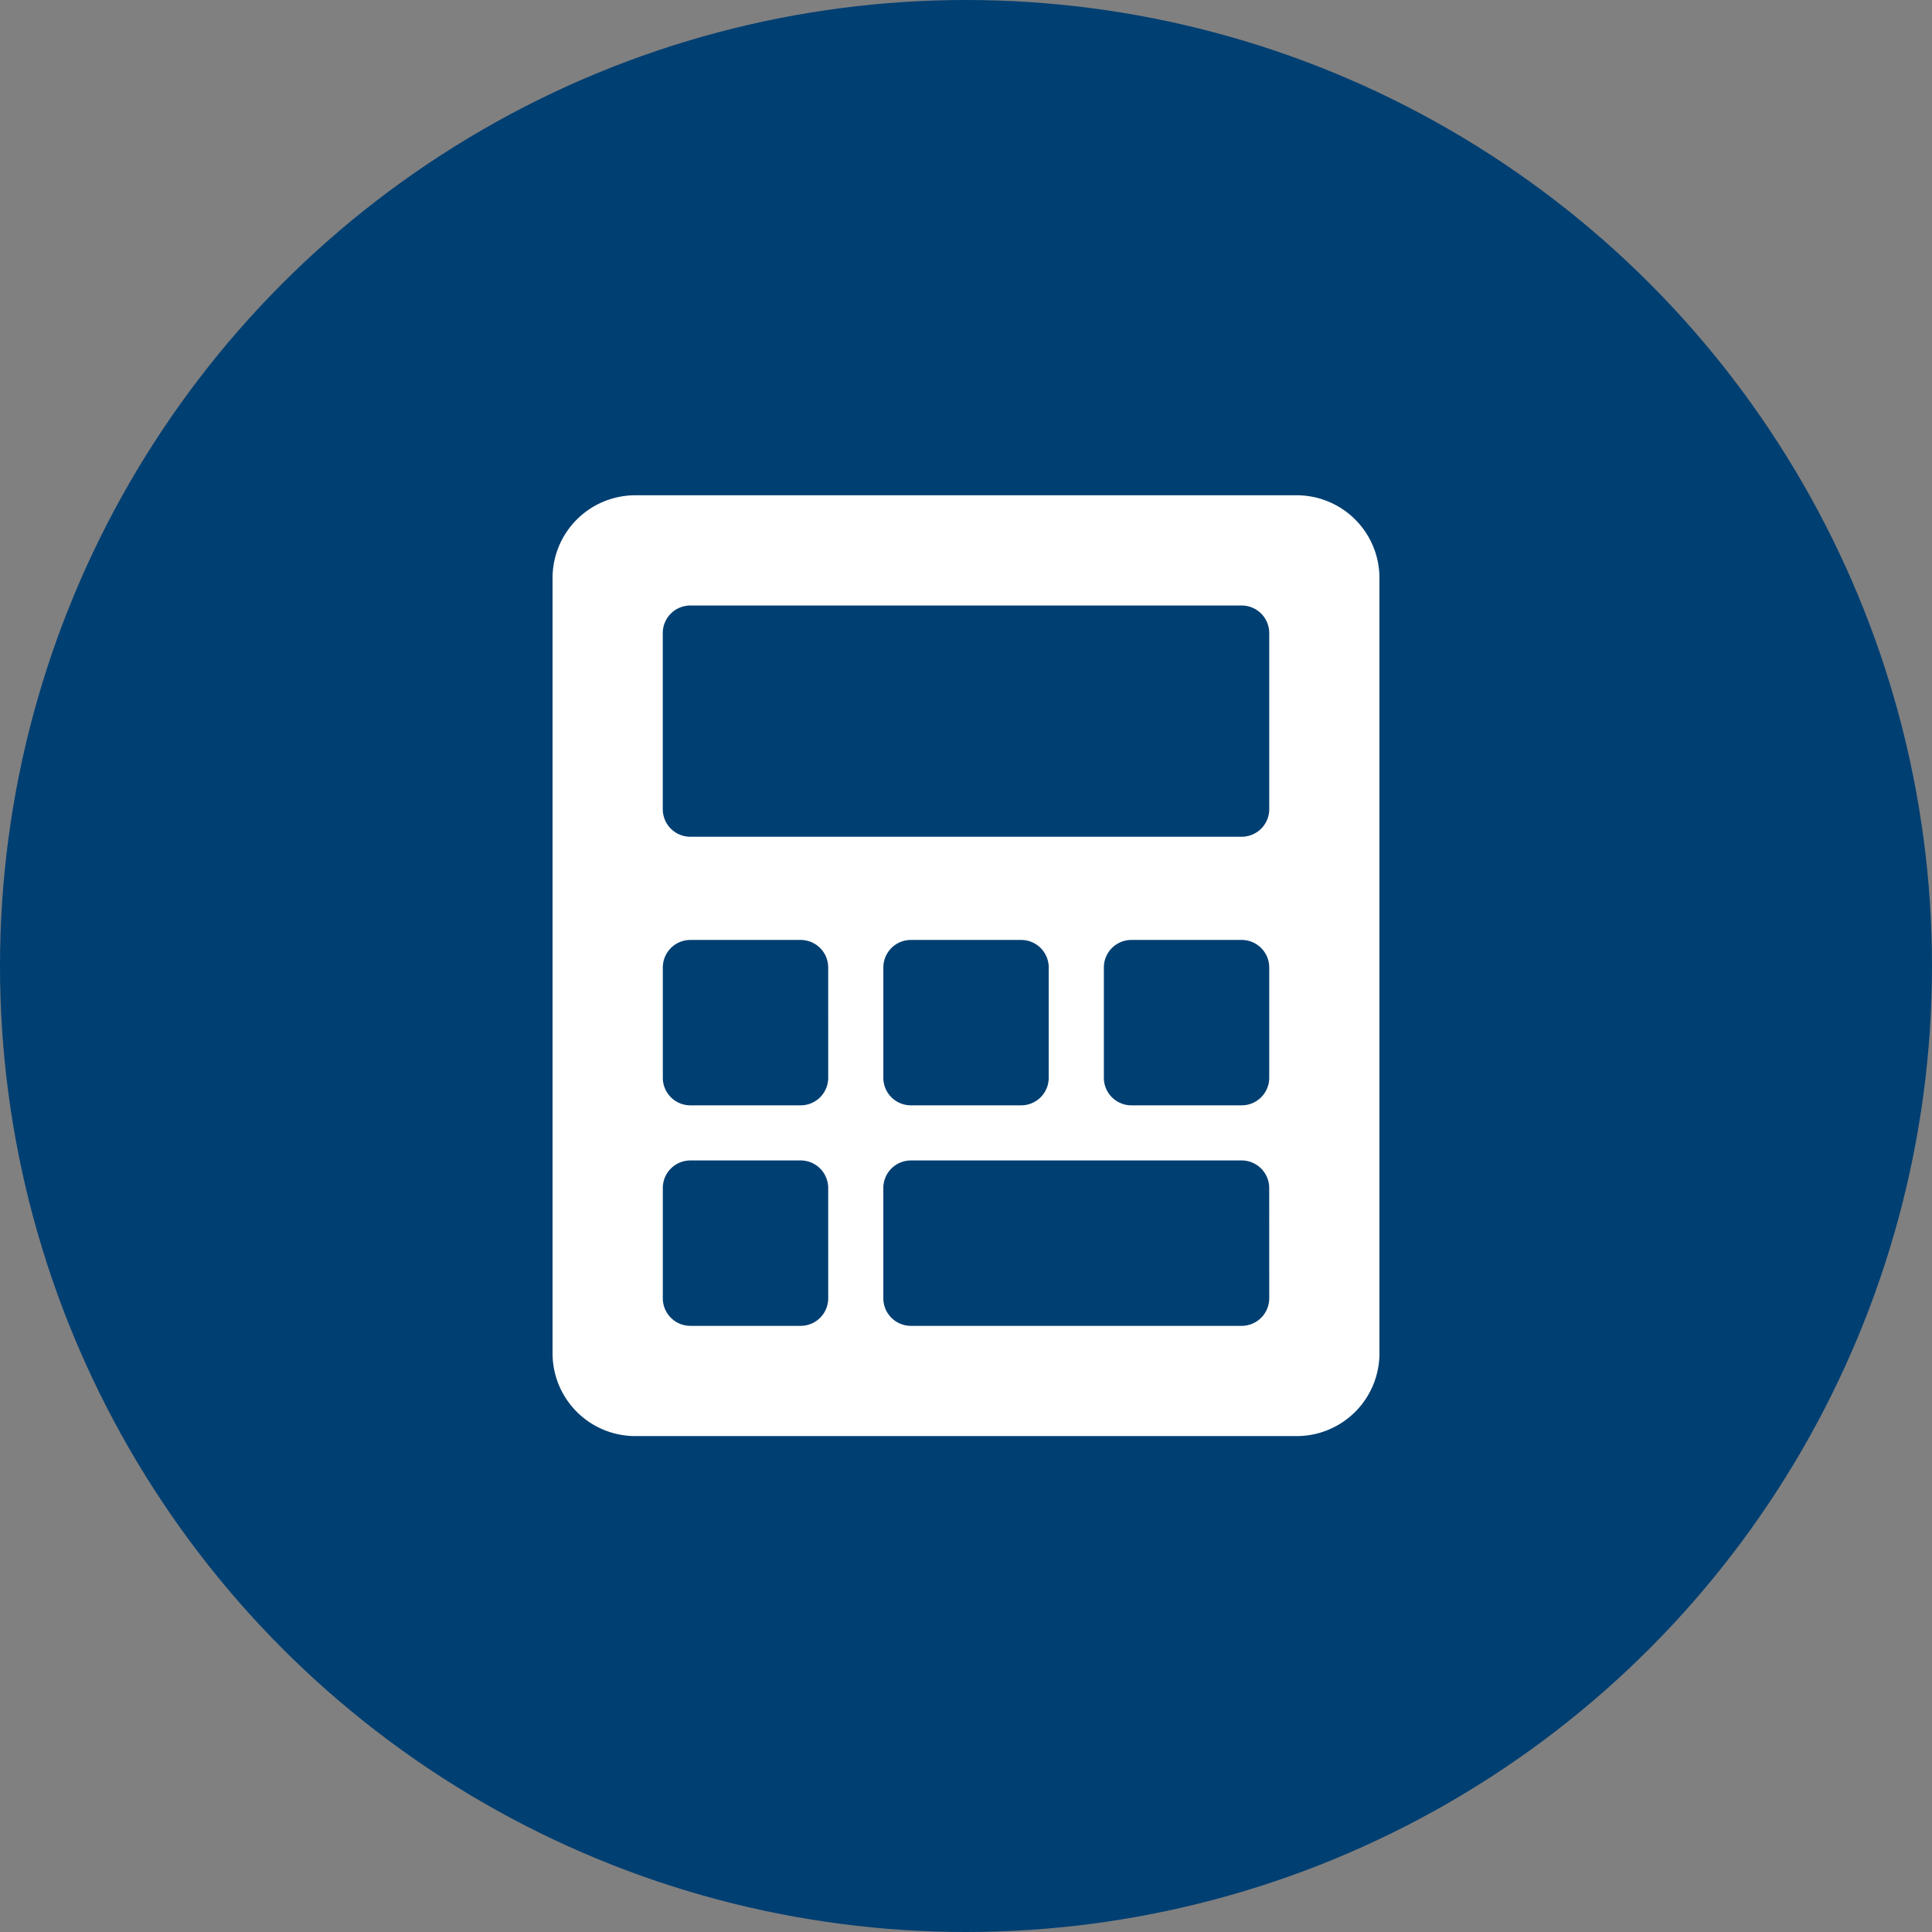
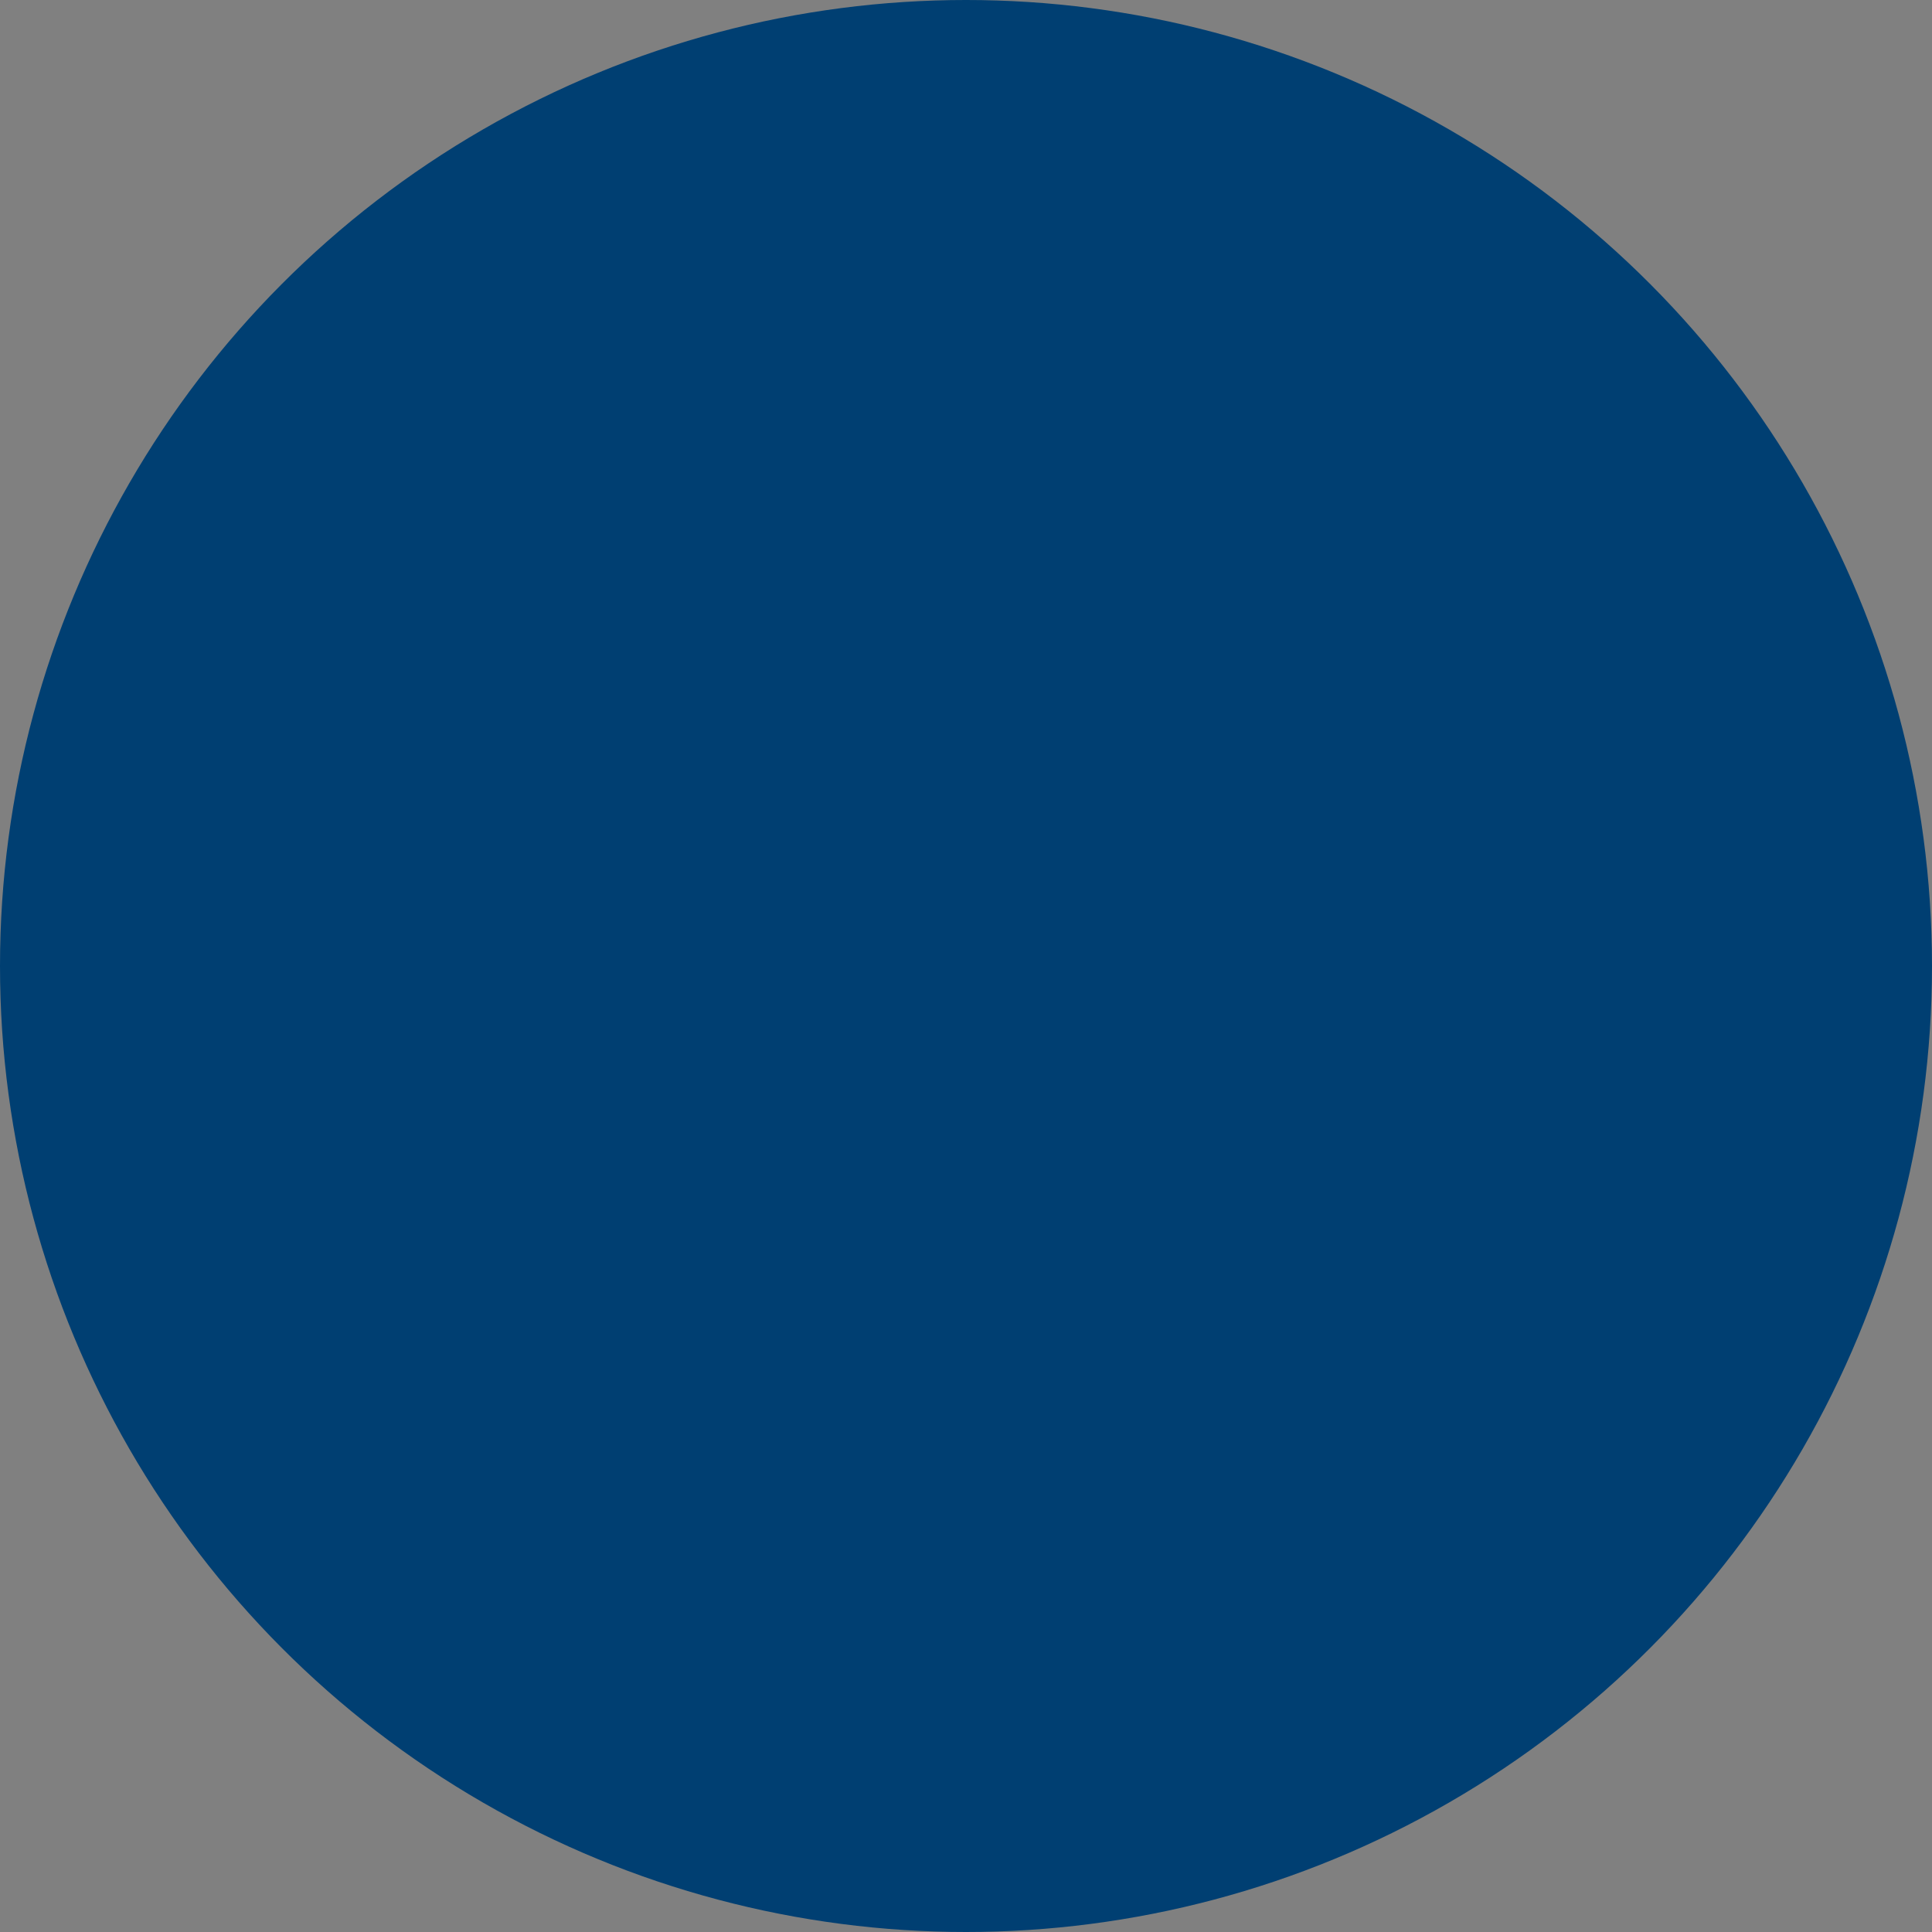
<svg xmlns="http://www.w3.org/2000/svg" width="82" height="82" viewBox="0 0 82 82">
  <rect x="0" y="0" width="82" height="82" fill="#808080" stroke="none" />
  <g id="Groupe_8695" data-name="Groupe 8695" transform="translate(-680.048 -375.27)">
    <circle id="Ellipse_805" data-name="Ellipse 805" cx="41" cy="41" r="41" transform="translate(680.048 375.27)" fill="#003f72" />
-     <path id="Tracé_42828" data-name="Tracé 42828" d="M735.087,396.291H707.01a3.514,3.514,0,0,0-3.51,3.509v32.912a3.514,3.514,0,0,0,3.51,3.51h28.077a3.513,3.513,0,0,0,3.509-3.51V399.8A3.513,3.513,0,0,0,735.087,396.291ZM715.2,430.373a1.17,1.17,0,0,1-1.17,1.17H709.35a1.17,1.17,0,0,1-1.17-1.17v-4.68a1.17,1.17,0,0,1,1.17-1.17h4.679a1.17,1.17,0,0,1,1.17,1.17Zm0-9.359a1.17,1.17,0,0,1-1.17,1.17H709.35a1.17,1.17,0,0,1-1.17-1.17v-4.68a1.17,1.17,0,0,1,1.17-1.17h4.679a1.17,1.17,0,0,1,1.17,1.17Zm18.718,9.359a1.17,1.17,0,0,1-1.17,1.17H718.709a1.17,1.17,0,0,1-1.17-1.17v-4.68a1.17,1.17,0,0,1,1.17-1.17h14.038a1.17,1.17,0,0,1,1.17,1.17Zm-16.378-9.359v-4.68a1.17,1.17,0,0,1,1.17-1.17h4.679a1.17,1.17,0,0,1,1.17,1.17v4.68a1.17,1.17,0,0,1-1.17,1.17h-4.679A1.17,1.17,0,0,1,717.539,421.014Zm16.378,0a1.17,1.17,0,0,1-1.17,1.17h-4.679a1.17,1.17,0,0,1-1.17-1.17v-4.68a1.17,1.17,0,0,1,1.17-1.17h4.679a1.17,1.17,0,0,1,1.17,1.17Zm0-11.4a1.17,1.17,0,0,1-1.17,1.17h-23.4a1.17,1.17,0,0,1-1.17-1.17V402.14a1.169,1.169,0,0,1,1.17-1.17h23.4a1.169,1.169,0,0,1,1.17,1.17Z" fill="#fff" />
  </g>
</svg>